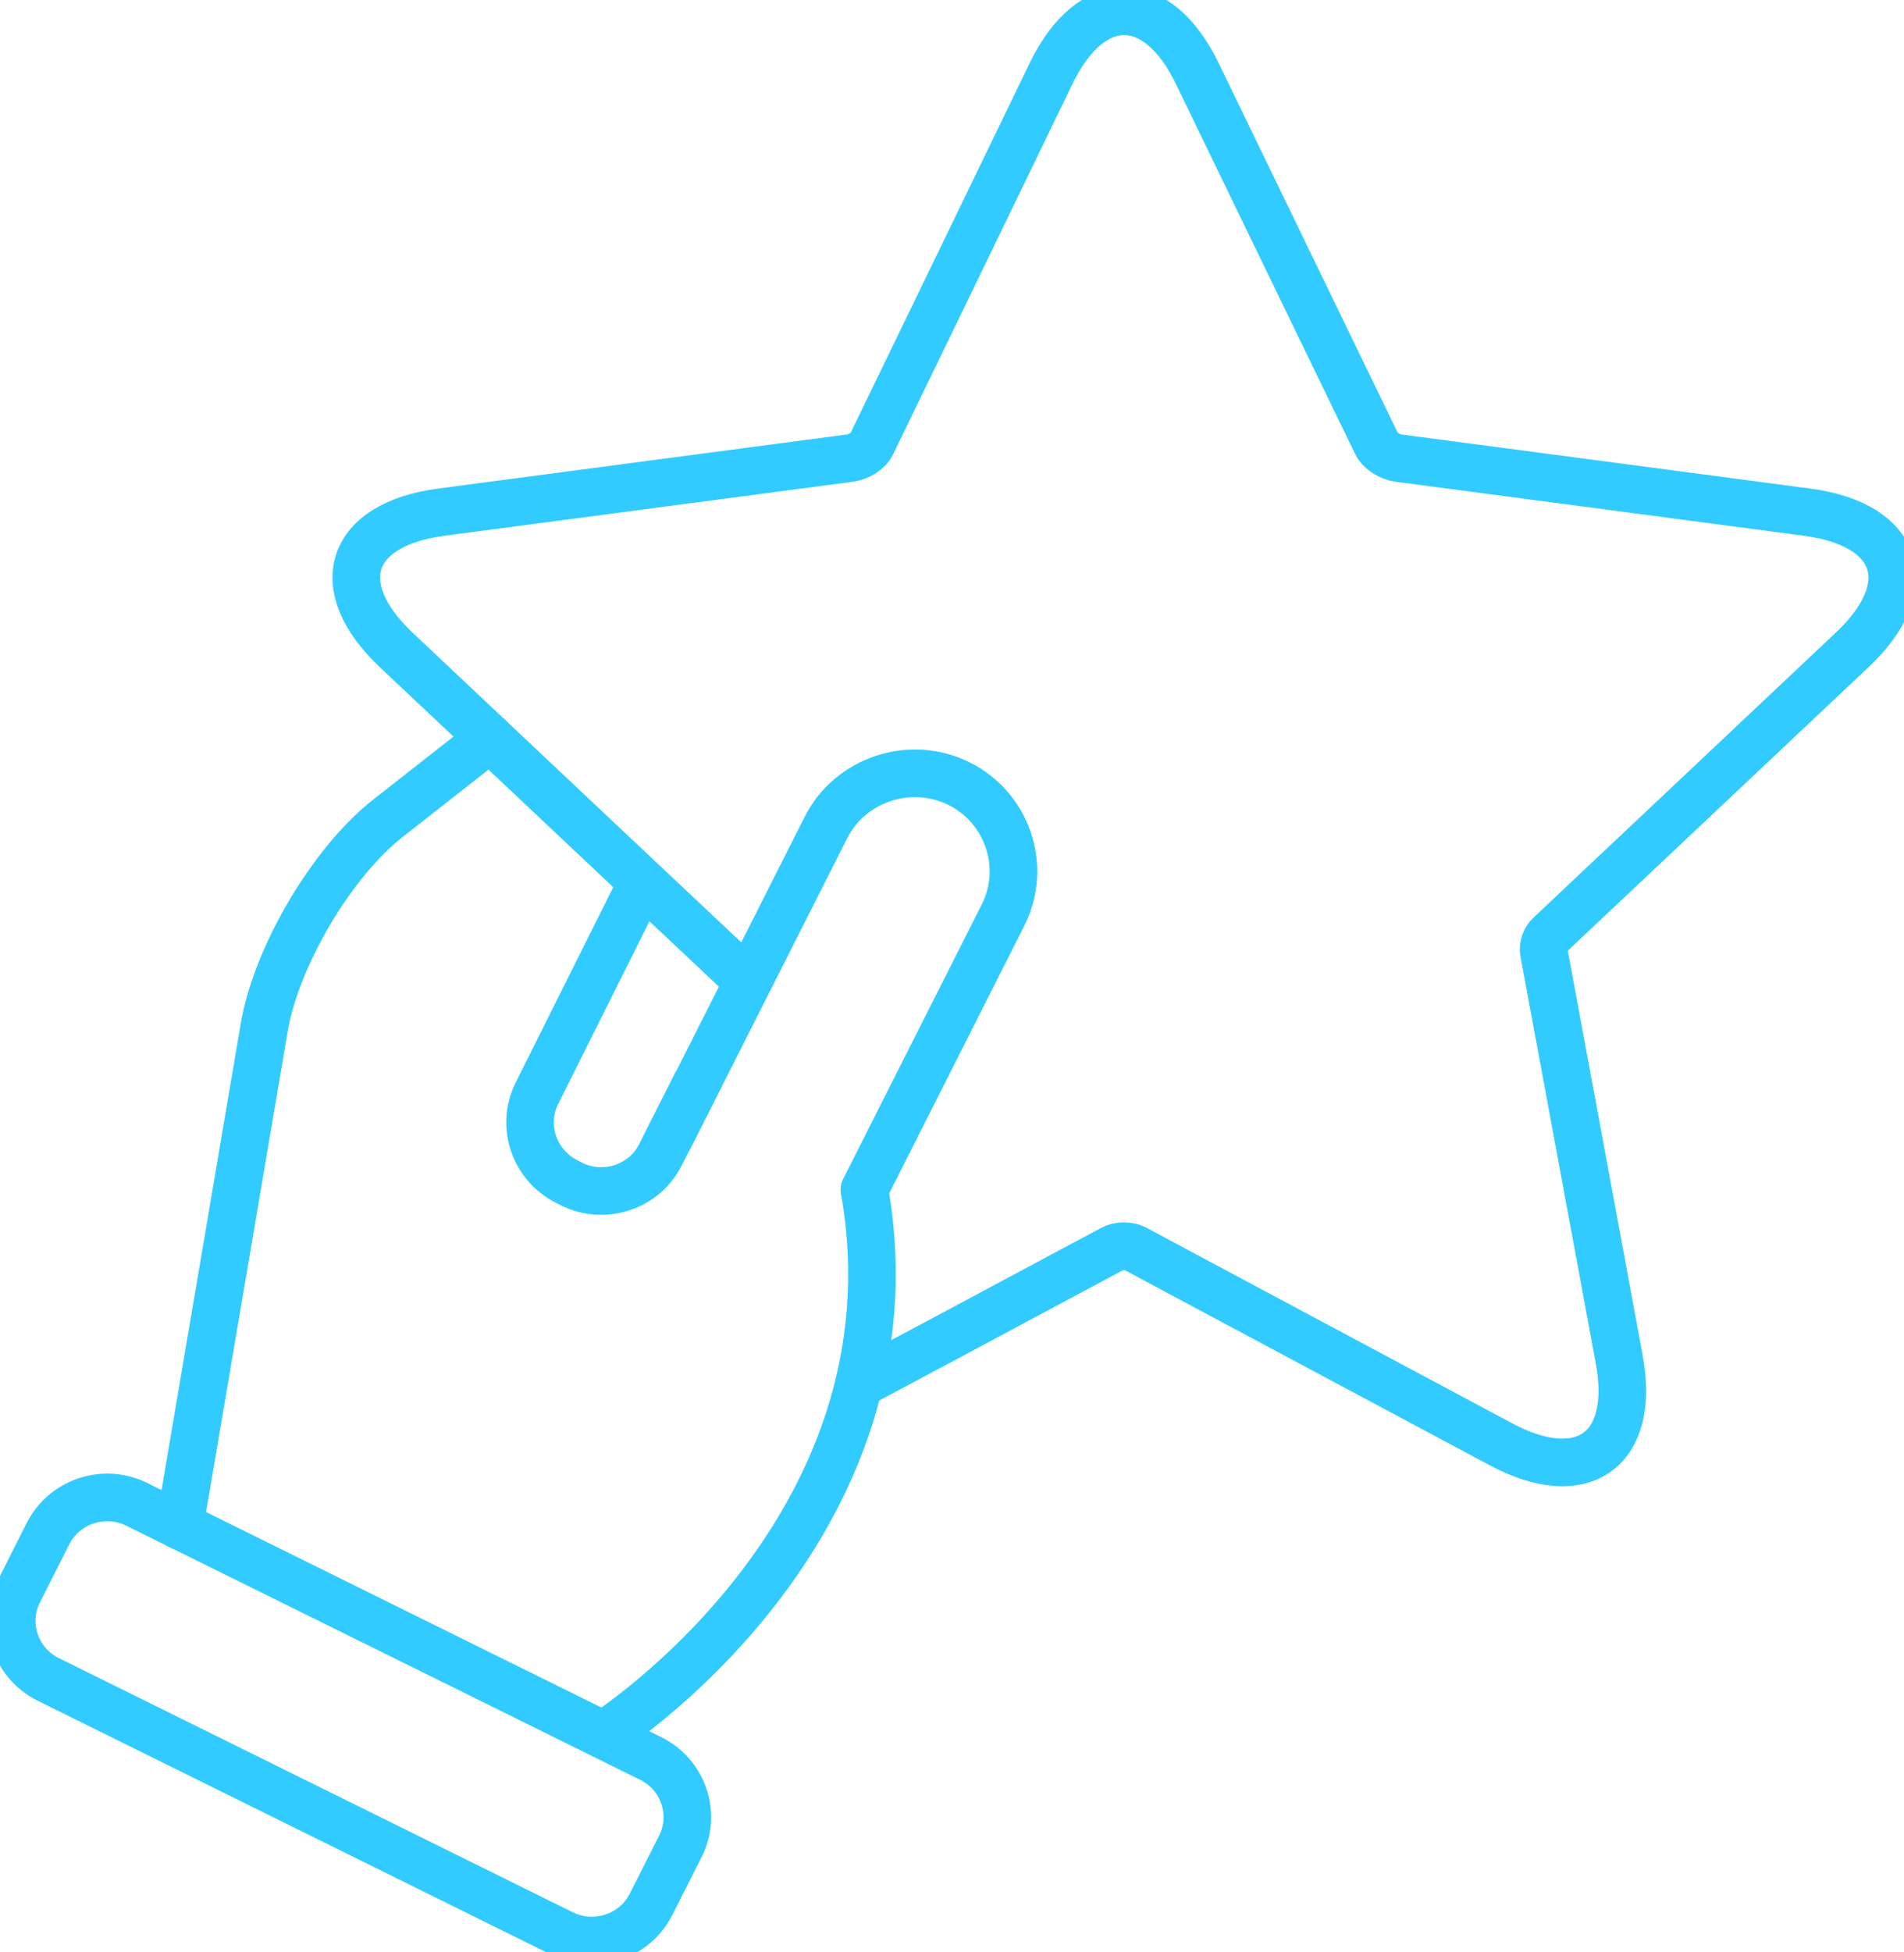
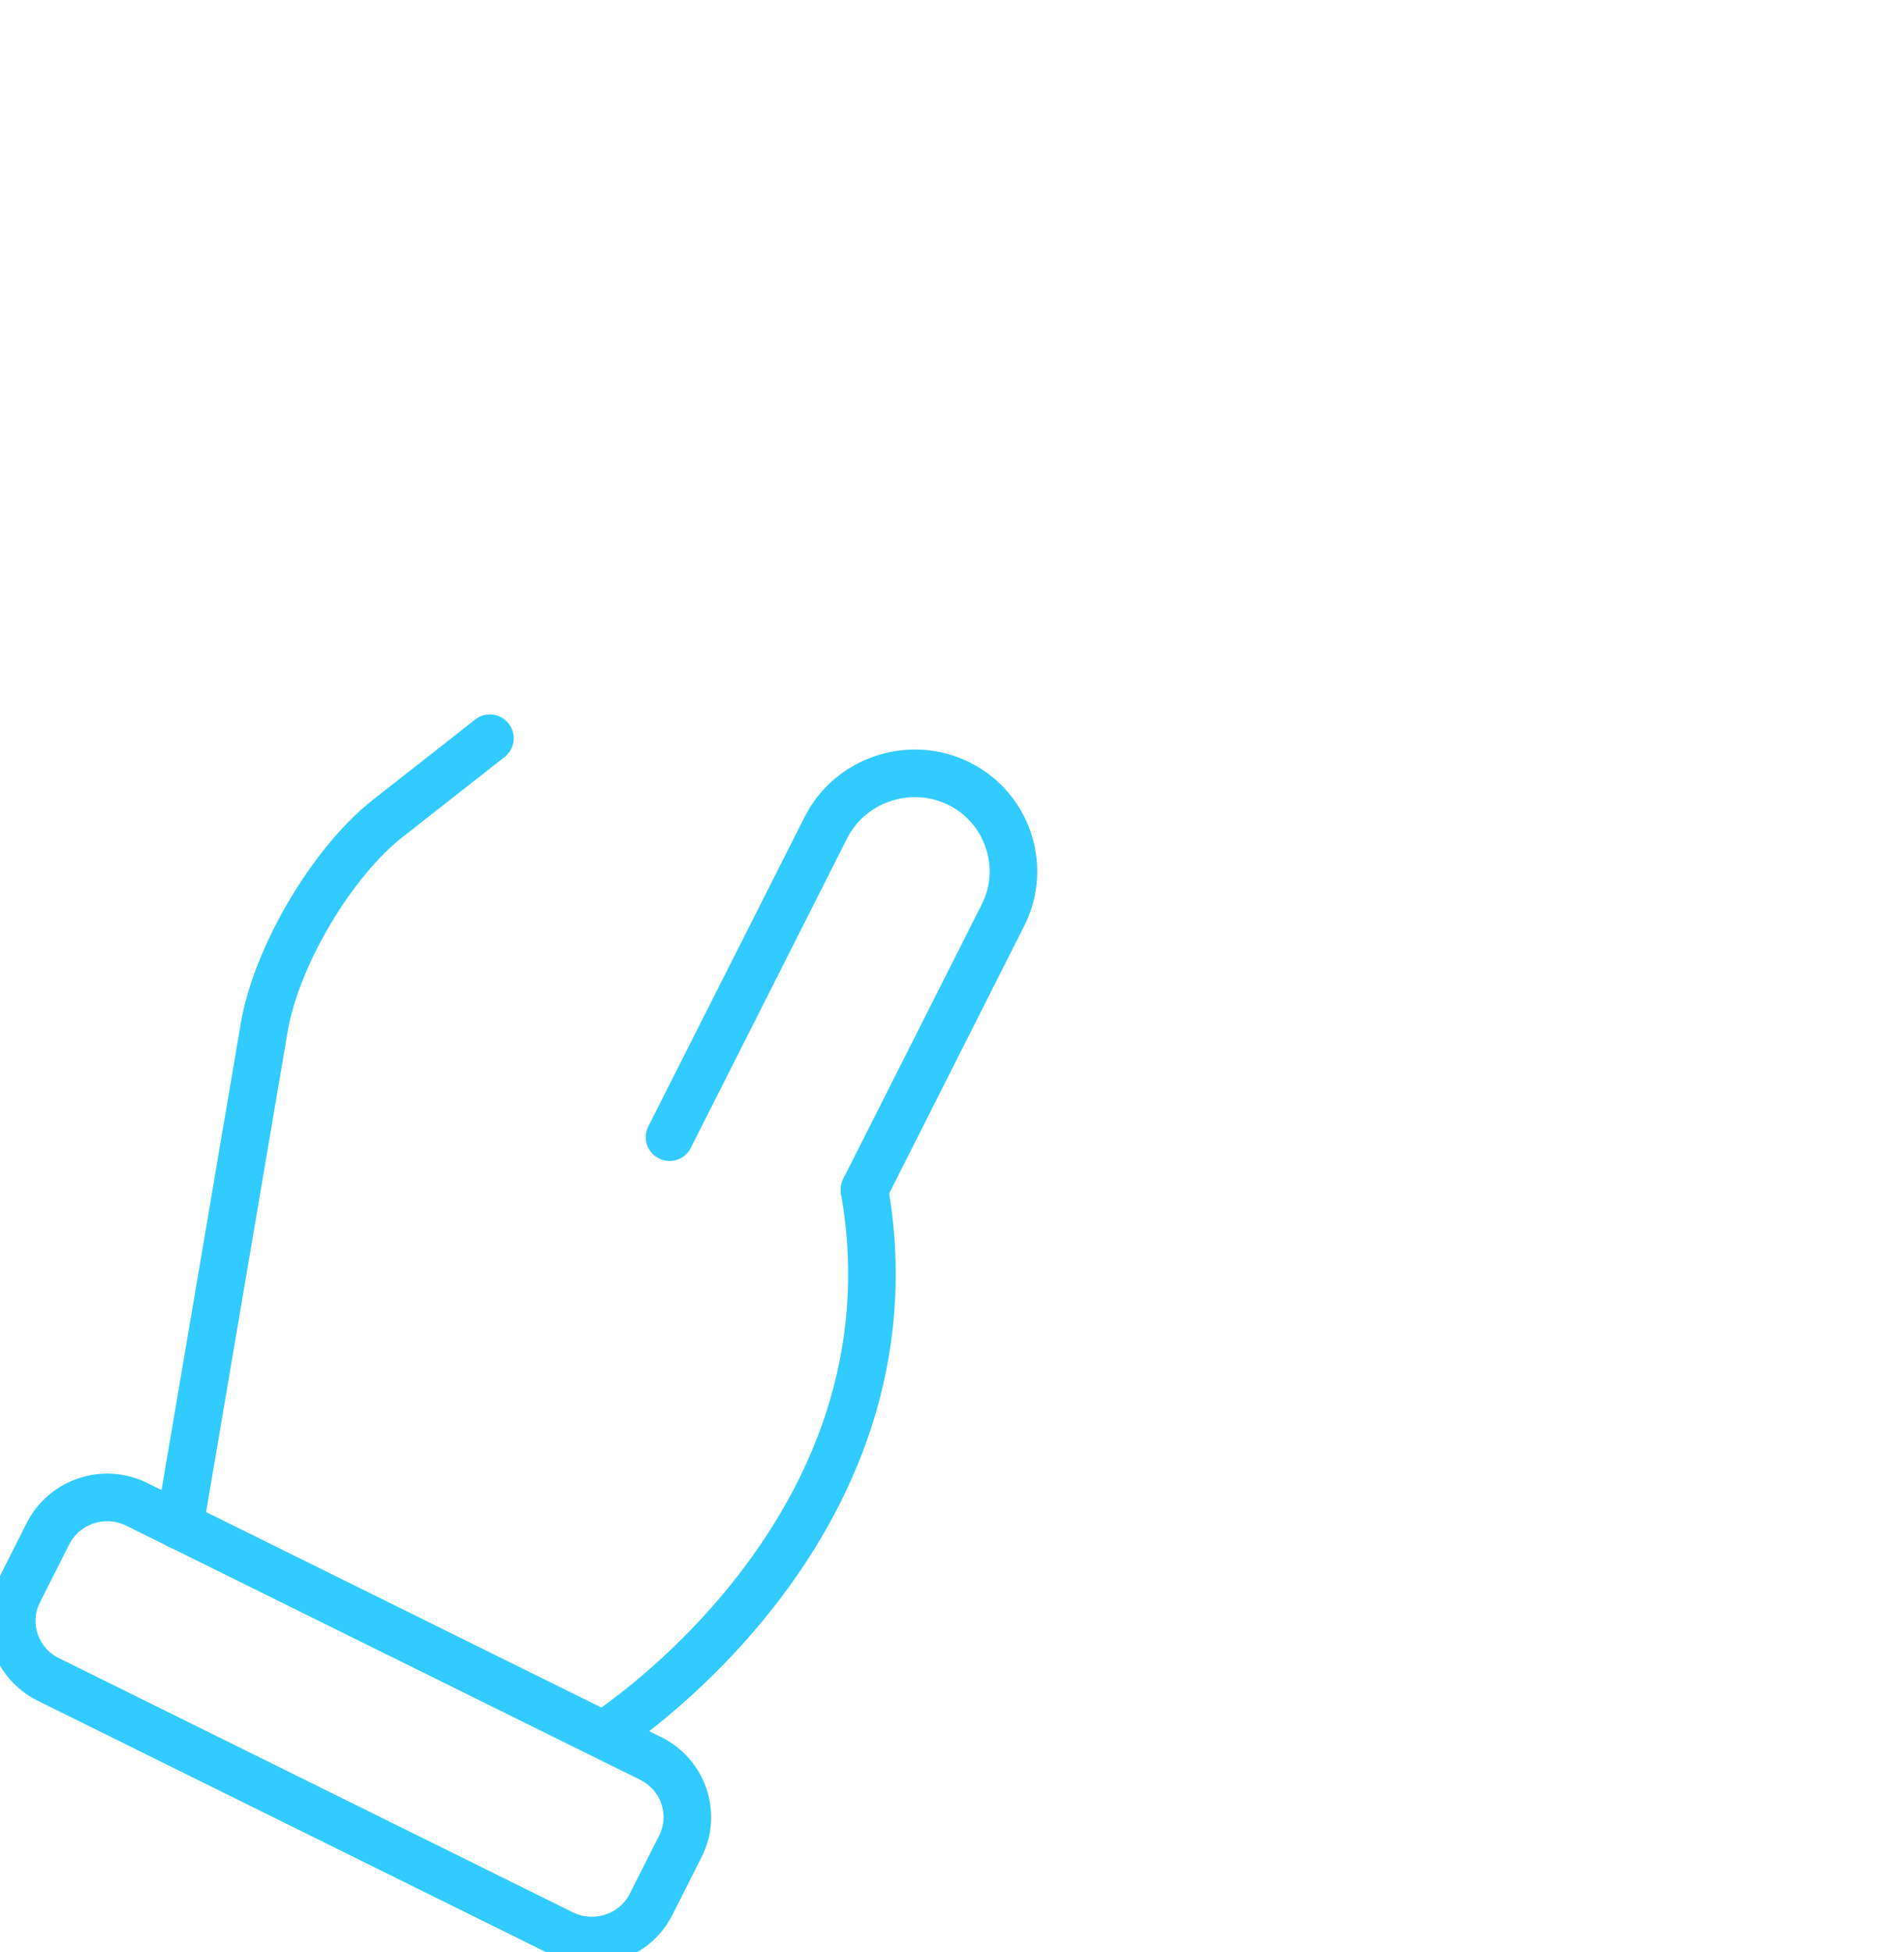
<svg xmlns="http://www.w3.org/2000/svg" width="40" height="41" viewBox="0 0 40 41" fill="none">
  <g clip-path="url(#clip0_55_386)">
-     <path d="M15.715 20.609C15.715 20.609 12.545 17.629 11.961 17.076L8.319 13.644C6.906 12.309 7.333 11.013 9.266 10.756L13.998 10.13C15.936 9.873 17.669 9.645 17.855 9.62C18.042 9.596 18.248 9.465 18.312 9.324C18.38 9.183 19.126 7.645 19.971 5.902L22.081 1.544C22.925 -0.199 24.309 -0.199 25.153 1.544L27.264 5.902C28.108 7.645 28.854 9.183 28.923 9.324C28.991 9.465 29.198 9.596 29.379 9.62C29.566 9.645 31.298 9.873 33.237 10.13L37.968 10.756C39.907 11.013 40.334 12.309 38.915 13.644L35.274 17.076C33.86 18.41 32.633 19.561 32.55 19.643C32.466 19.721 32.412 19.876 32.432 19.983C32.452 20.09 32.756 21.735 33.109 23.638L34.017 28.545C34.371 30.448 33.252 31.249 31.534 30.331L27.22 28.026C25.502 27.108 23.985 26.298 23.853 26.225C23.72 26.152 23.504 26.152 23.372 26.225C23.239 26.298 21.723 27.104 20.005 28.026L18.032 29.079" stroke="#32CBFF" stroke-linejoin="round" />
    <path d="M0.393 33.425L1.009 32.205C1.352 31.528 2.188 31.252 2.873 31.591L13.672 36.929C14.357 37.268 14.636 38.095 14.294 38.772L13.677 39.992C13.335 40.67 12.498 40.945 11.814 40.607L1.014 35.268C0.329 34.929 0.05 34.102 0.393 33.425Z" stroke="#32CBFF" stroke-linecap="round" stroke-linejoin="round" />
-     <path d="M13.31 18.896L11.278 22.963C10.94 23.643 11.225 24.473 11.907 24.813L12.01 24.866C12.692 25.206 13.536 24.929 13.875 24.25L14.626 22.764" stroke="#32CBFF" stroke-miterlimit="10" stroke-linecap="round" />
    <path d="M10.292 15.503C10.292 15.503 9.33 16.26 8.152 17.182C6.974 18.105 5.806 20.08 5.551 21.575L3.774 32.04" stroke="#32CBFF" stroke-miterlimit="10" stroke-linecap="round" />
    <path d="M18.16 24.983L21.07 19.221C21.585 18.207 21.168 16.959 20.142 16.454C19.122 15.95 17.86 16.367 17.35 17.381L14.066 23.881" stroke="#32CBFF" stroke-miterlimit="10" stroke-linecap="round" />
    <path d="M12.672 36.437C12.672 36.437 19.426 32.166 18.16 24.978" stroke="#32CBFF" stroke-miterlimit="10" />
  </g>
  <defs>
    <clipPath id="clip0_55_386">
      <rect width="40" height="41" fill="white" />
    </clipPath>
  </defs>
</svg>